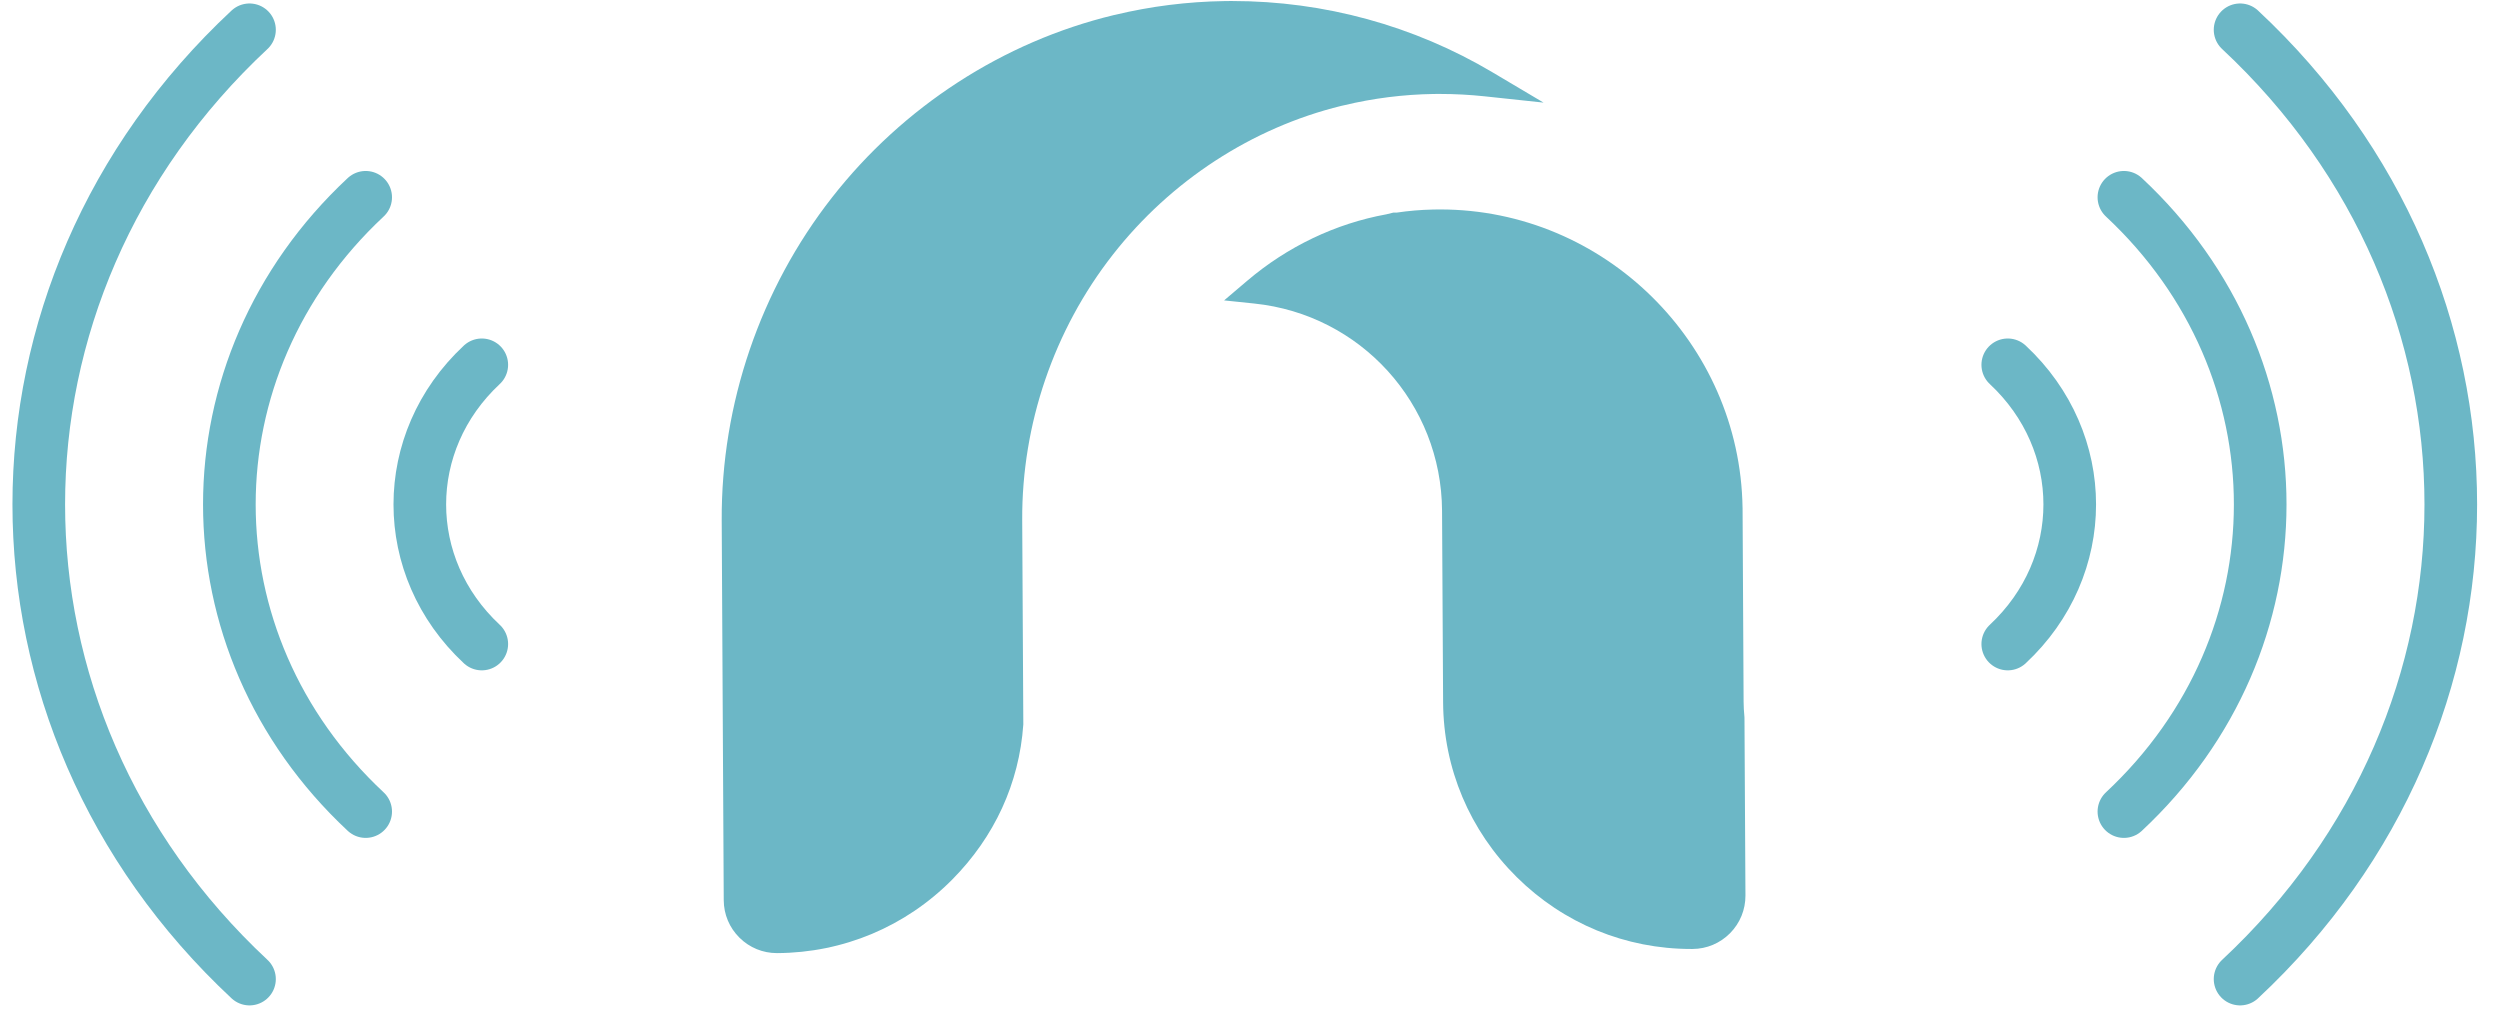
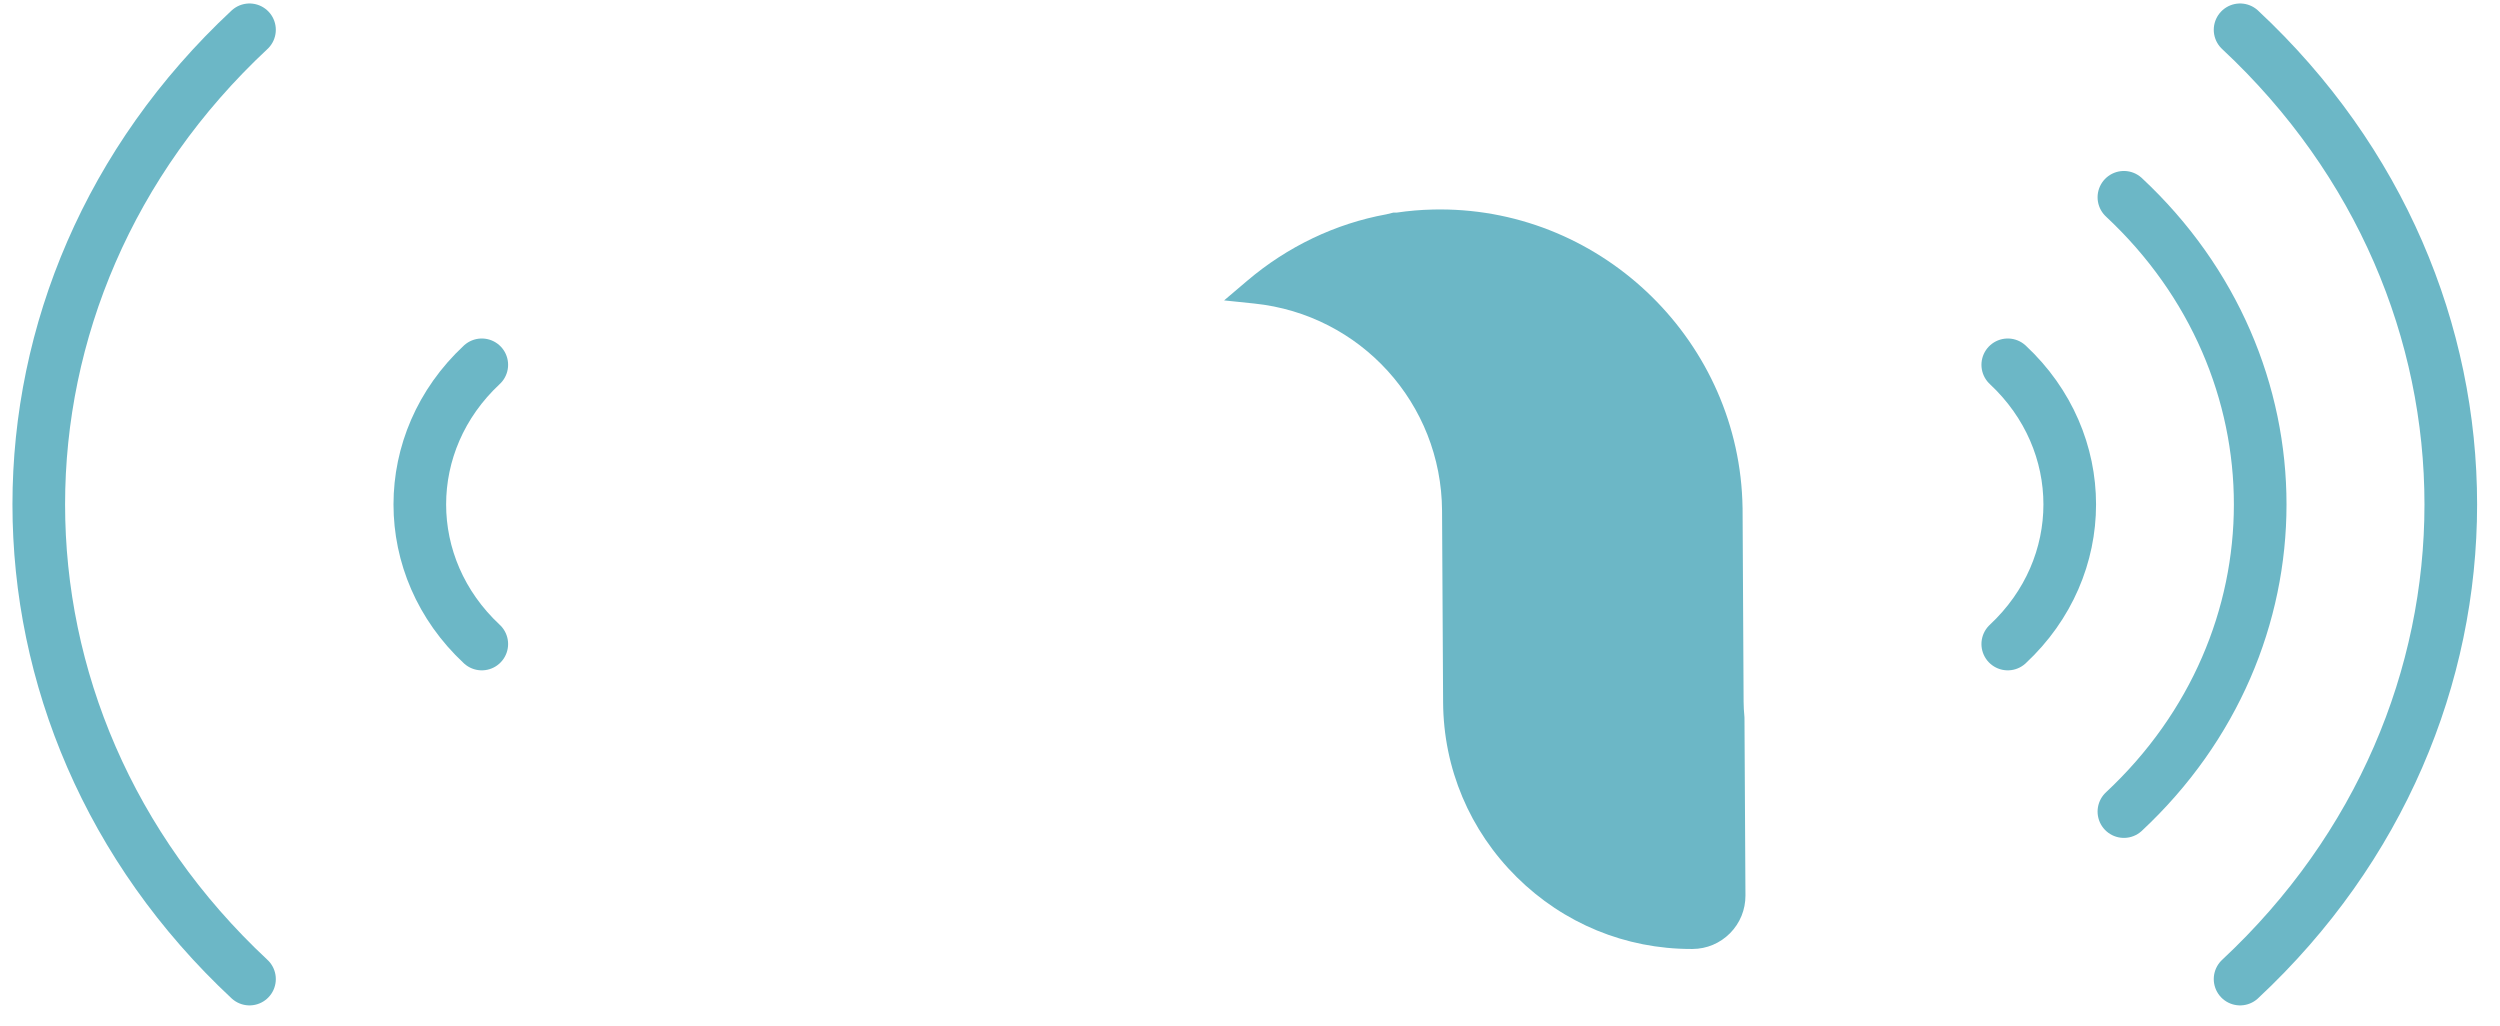
<svg xmlns="http://www.w3.org/2000/svg" width="95px" height="39px" viewBox="0 0 95 39" version="1.1">
  <title>smallicon1</title>
  <g id="Page-1" stroke="none" stroke-width="1" fill="none" fill-rule="evenodd">
    <g id="Product" transform="translate(-258, -1777)">
      <g id="smallicon1" transform="translate(259.473, 1777.039)">
        <path d="M16.835,13.824 C13.695,16.753 13.695,21.506 16.835,24.434" id="Stroke-1" stroke="#6CB7C6" stroke-width="2" stroke-linecap="round" stroke-linejoin="round" />
-         <path d="M12.423,7.458 C5.516,13.904 5.516,24.355 12.423,30.801" id="Stroke-3" stroke="#6CB7C6" stroke-width="2" stroke-linecap="round" stroke-linejoin="round" />
        <path d="M8.008,1.093 C-2.669,11.056 -2.669,27.203 8.008,37.166" id="Stroke-5" stroke="#6CB7C6" stroke-width="2" stroke-linecap="round" stroke-linejoin="round" />
        <path d="M74.822,13.824 C77.962,16.753 77.962,21.506 74.822,24.434" id="Stroke-7" stroke="#6CB7C6" stroke-width="2" stroke-linecap="round" stroke-linejoin="round" />
        <path d="M79.235,7.458 C86.141,13.904 86.141,24.355 79.235,30.801" id="Stroke-9" stroke="#6CB7C6" stroke-width="2" stroke-linecap="round" stroke-linejoin="round" />
        <path d="M83.65,1.093 C94.326,11.056 94.326,27.203 83.65,37.166" id="Stroke-11" stroke="#6CB7C6" stroke-width="2" stroke-linecap="round" stroke-linejoin="round" />
        <path d="M62.792,36.022 C60.296,36.022 57.945,35.054 56.165,33.293 C54.373,31.52 53.378,29.159 53.365,26.644 L53.325,19.37 C53.304,15.299 50.234,11.913 46.187,11.495 L45.043,11.376 L45.919,10.632 C47.449,9.33 49.278,8.457 51.209,8.105 L51.469,8.041 L51.593,8.041 C52.052,7.973 52.514,7.933 52.967,7.924 C53.046,7.922 53.121,7.921 53.189,7.92 L53.251,7.92 C59.494,7.92 64.646,13 64.744,19.246 L64.745,19.282 L64.784,26.626 C64.785,26.81 64.796,26.999 64.814,27.187 L64.817,27.234 L64.854,33.991 C64.856,34.53 64.648,35.039 64.27,35.422 C63.89,35.806 63.383,36.019 62.844,36.022 C62.826,36.022 62.809,36.022 62.792,36.022" id="Fill-13" fill="#6CB7C6" />
-         <path d="M28.049,36.179 C27.514,36.179 27.01,35.972 26.629,35.595 C26.245,35.216 26.032,34.71 26.029,34.17 L25.952,19.739 C25.929,15.31 27.417,10.951 30.144,7.465 C32.846,4.01 36.648,1.549 40.849,0.535 L40.896,0.526 C42.251,0.199 43.655,0.023 45.067,0.002 L45.254,0 L45.358,0 C48.842,0 52.258,0.936 55.244,2.71 L57.182,3.86 L54.941,3.621 C54.379,3.561 53.81,3.531 53.251,3.531 L53.006,3.532 C51.854,3.55 50.706,3.695 49.598,3.962 L49.497,3.984 C46.101,4.818 43.014,6.827 40.814,9.64 C38.574,12.502 37.353,16.082 37.371,19.72 L37.413,27.484 L37.412,27.502 C37.256,29.723 36.322,31.757 34.711,33.385 C32.937,35.174 30.574,36.166 28.061,36.179 L28.049,36.179 Z" id="Fill-15" fill="#6CB7C6" />
      </g>
    </g>
  </g>
</svg>